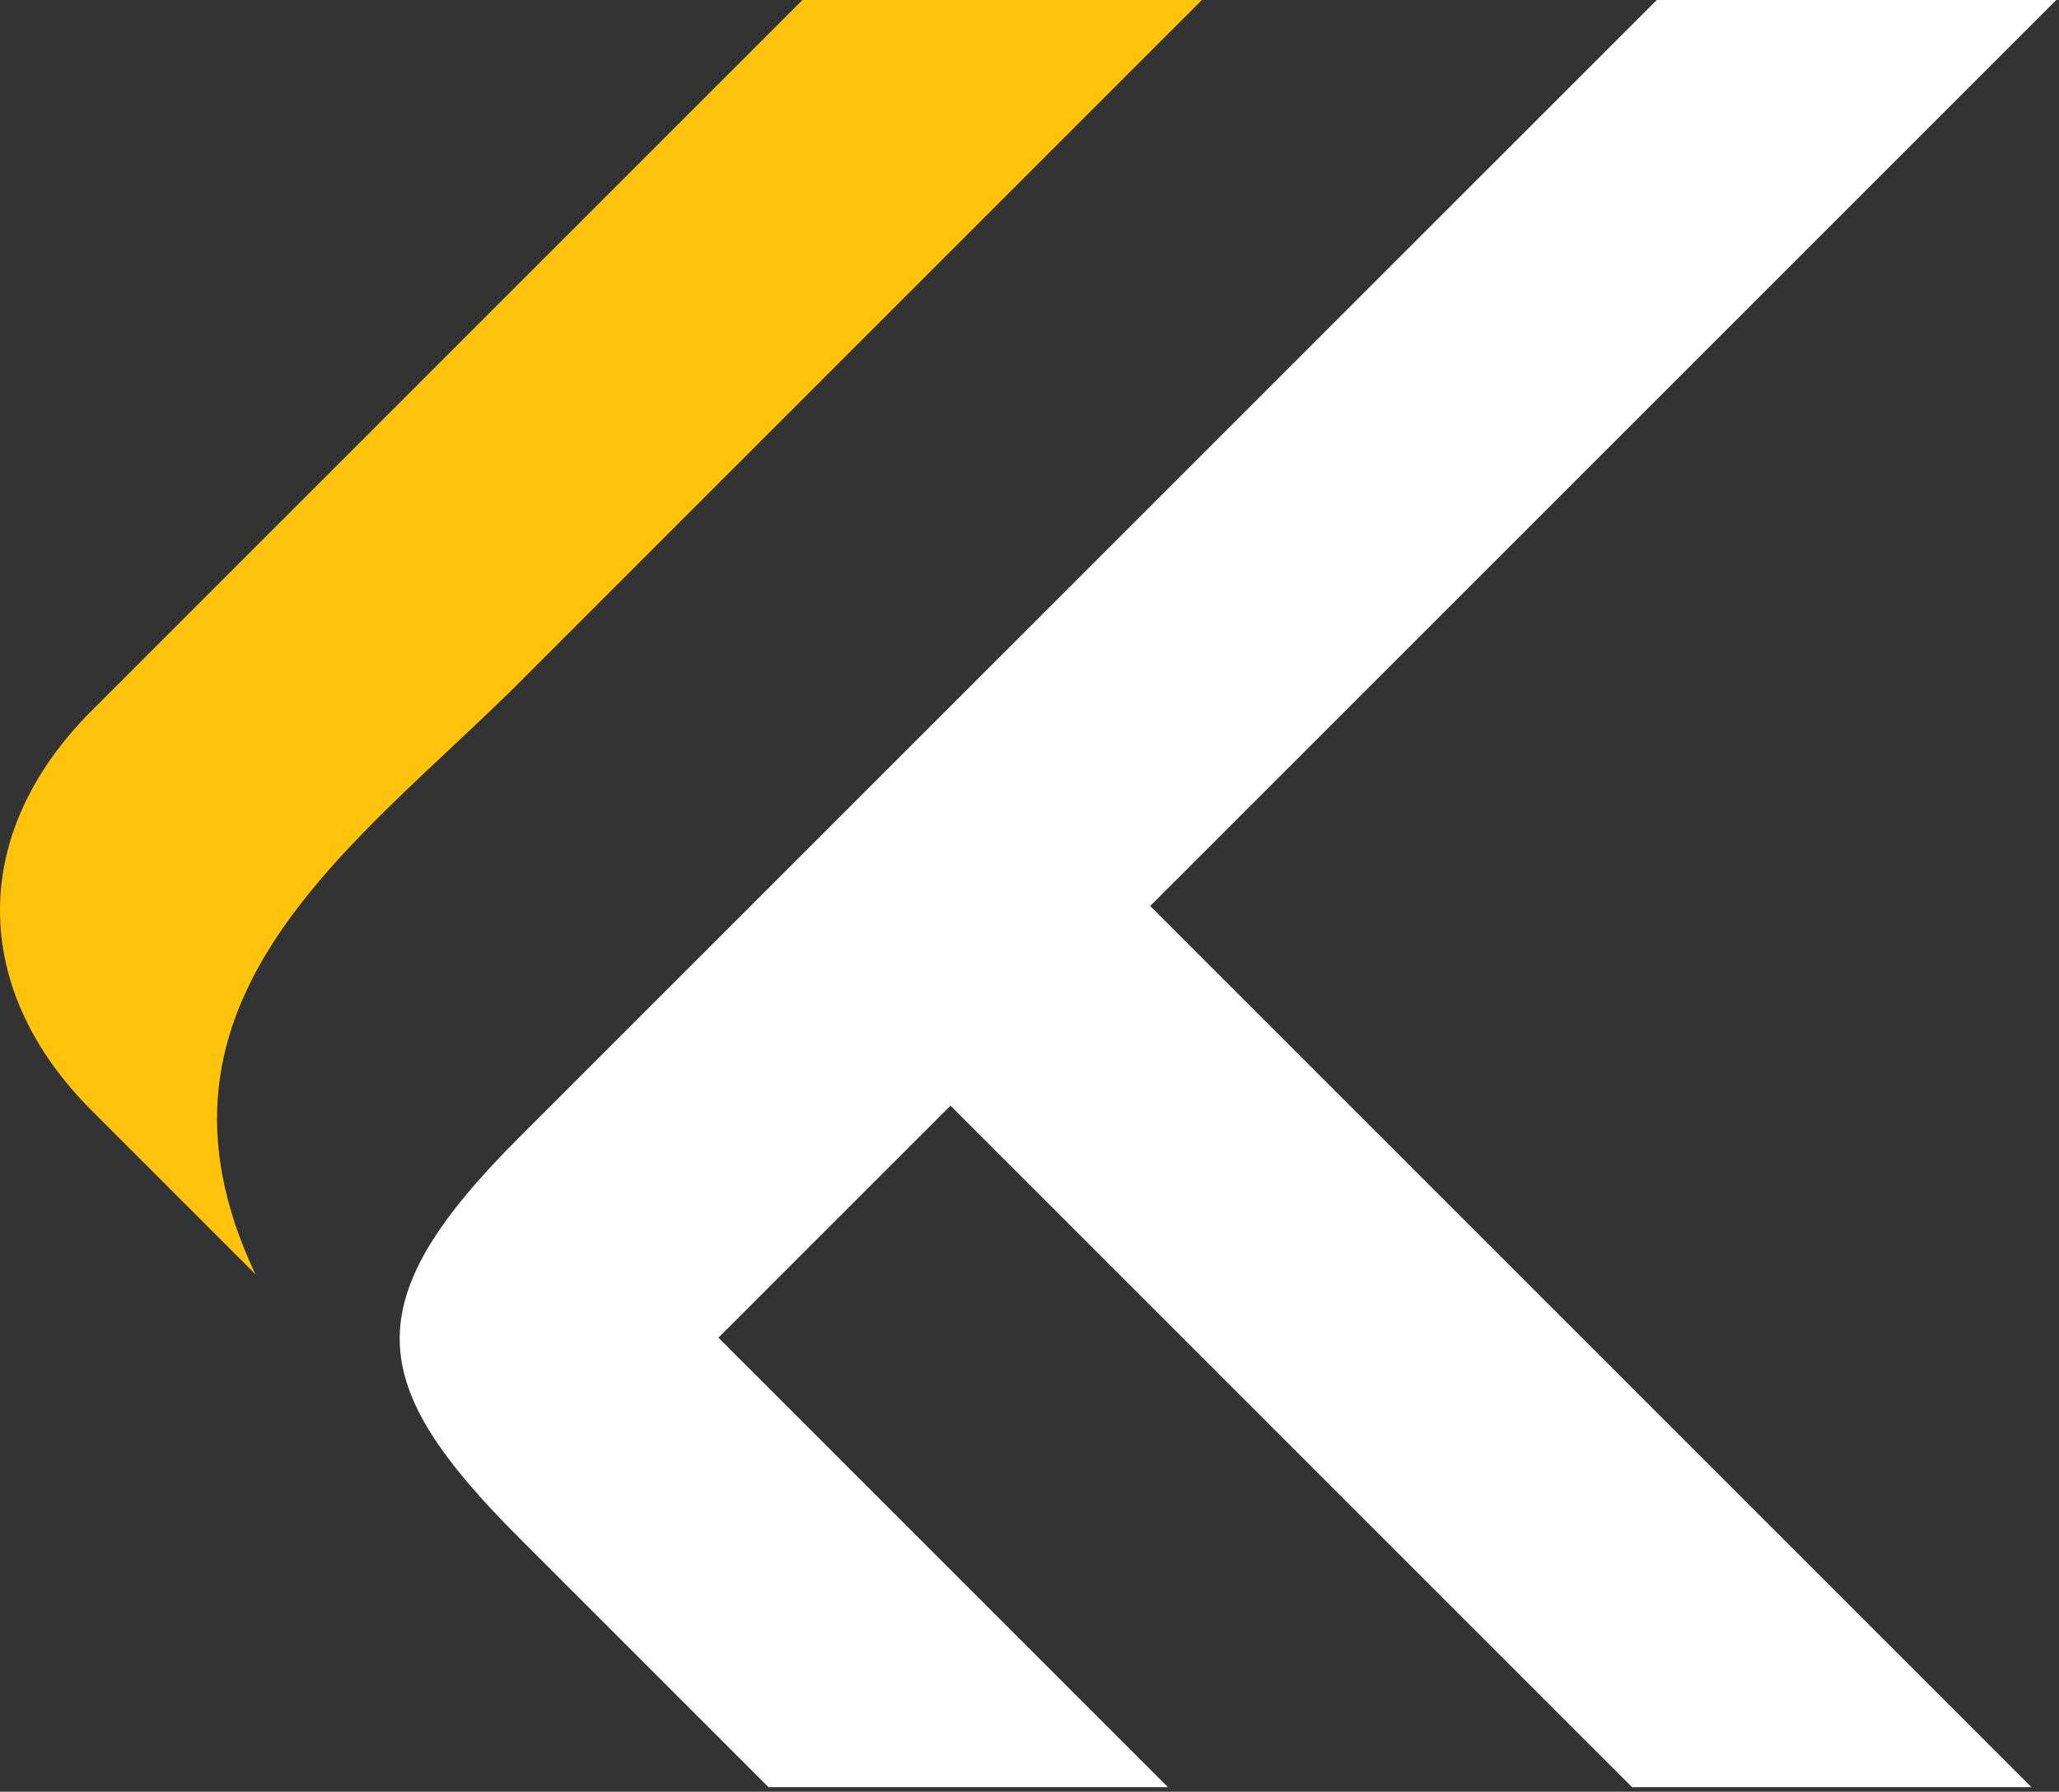
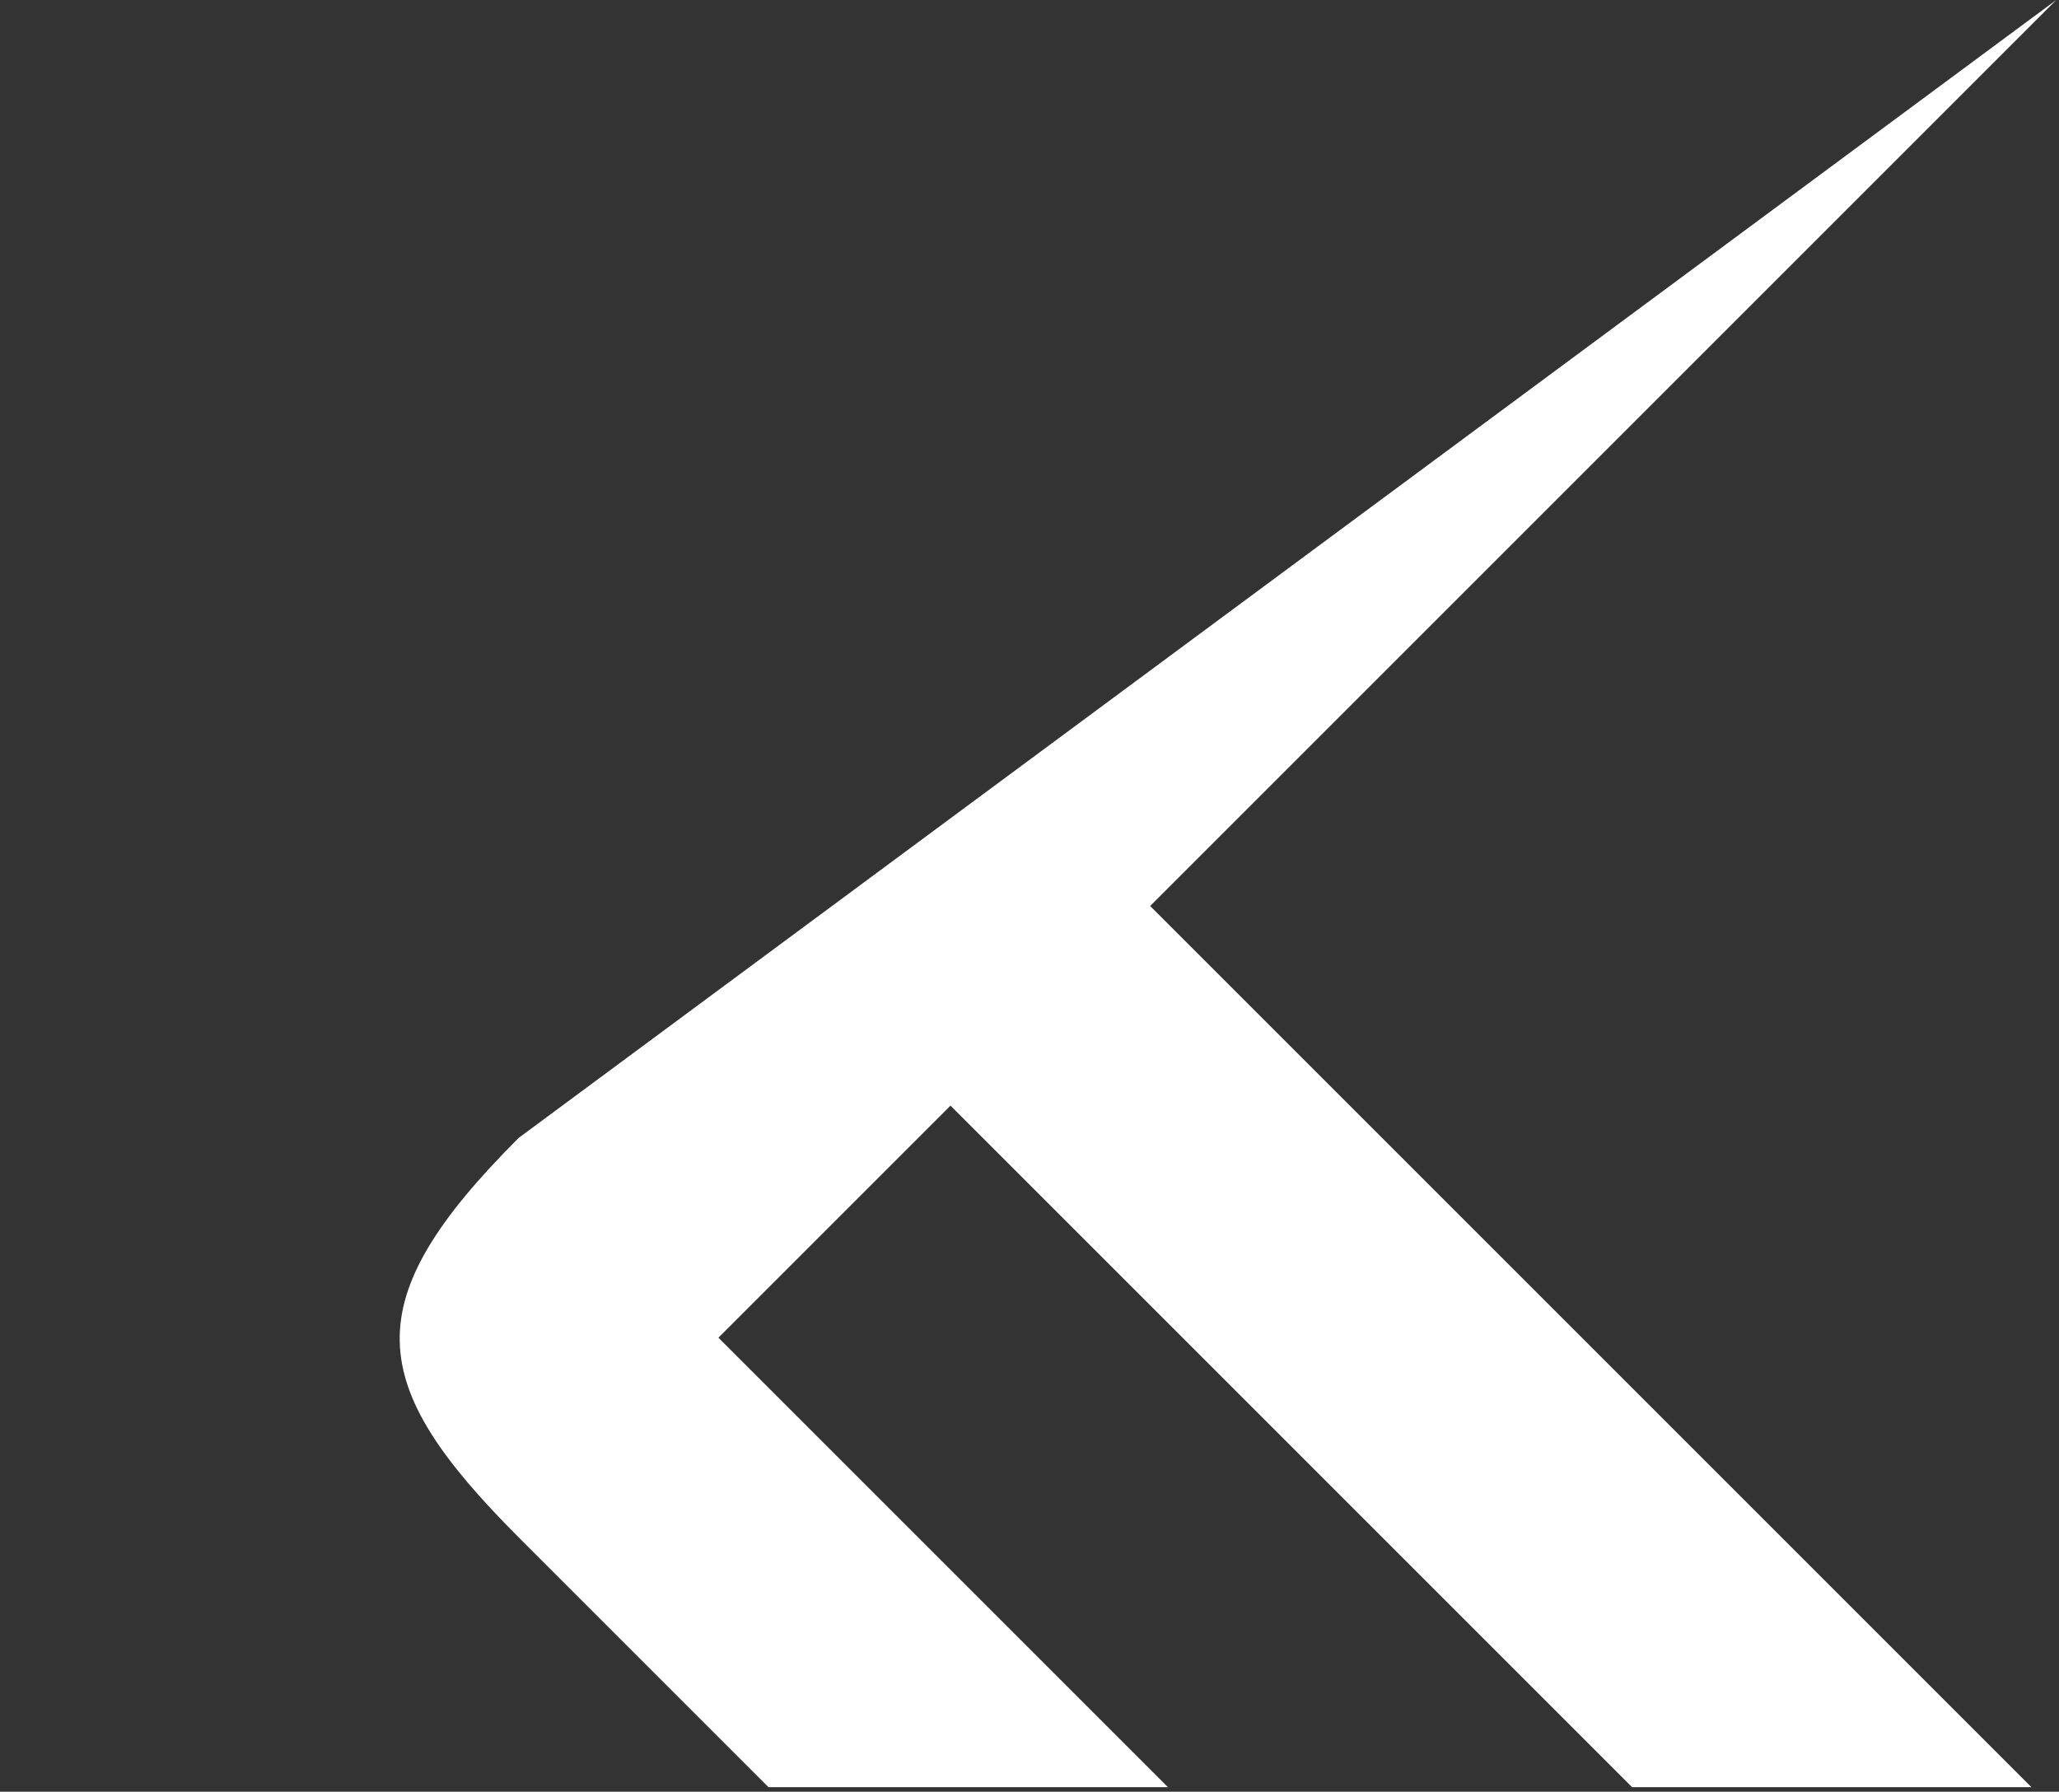
<svg xmlns="http://www.w3.org/2000/svg" width="185" height="161" viewBox="0 0 185 161" fill="none">
  <rect x="0" y="0" width="185" height="161" fill="#333333" stroke="none" />
-   <path d="M47.02 60.97L107.99 0H72.1L8.22 63.88C-2.89 74.99 -2.59 88.96 8.22 99.77L22.95 114.5C11.21 89.71 31.99 76.01 47.02 60.98V60.97Z" fill="#FFC30B" />
-   <path d="M182.53 160.6L103.34 81.41L184.75 0H148.86L46.6 102.25C31.86 116.99 32.85 124.38 46.6 138.14L69.05 160.59H104.94L64.55 120.2L85.4 99.35L146.64 160.59H182.54L182.53 160.6Z" fill="white" />
+   <path d="M182.53 160.6L103.34 81.41L184.75 0L46.6 102.25C31.86 116.99 32.85 124.38 46.6 138.14L69.05 160.59H104.94L64.55 120.2L85.4 99.35L146.64 160.59H182.54L182.53 160.6Z" fill="white" />
</svg>